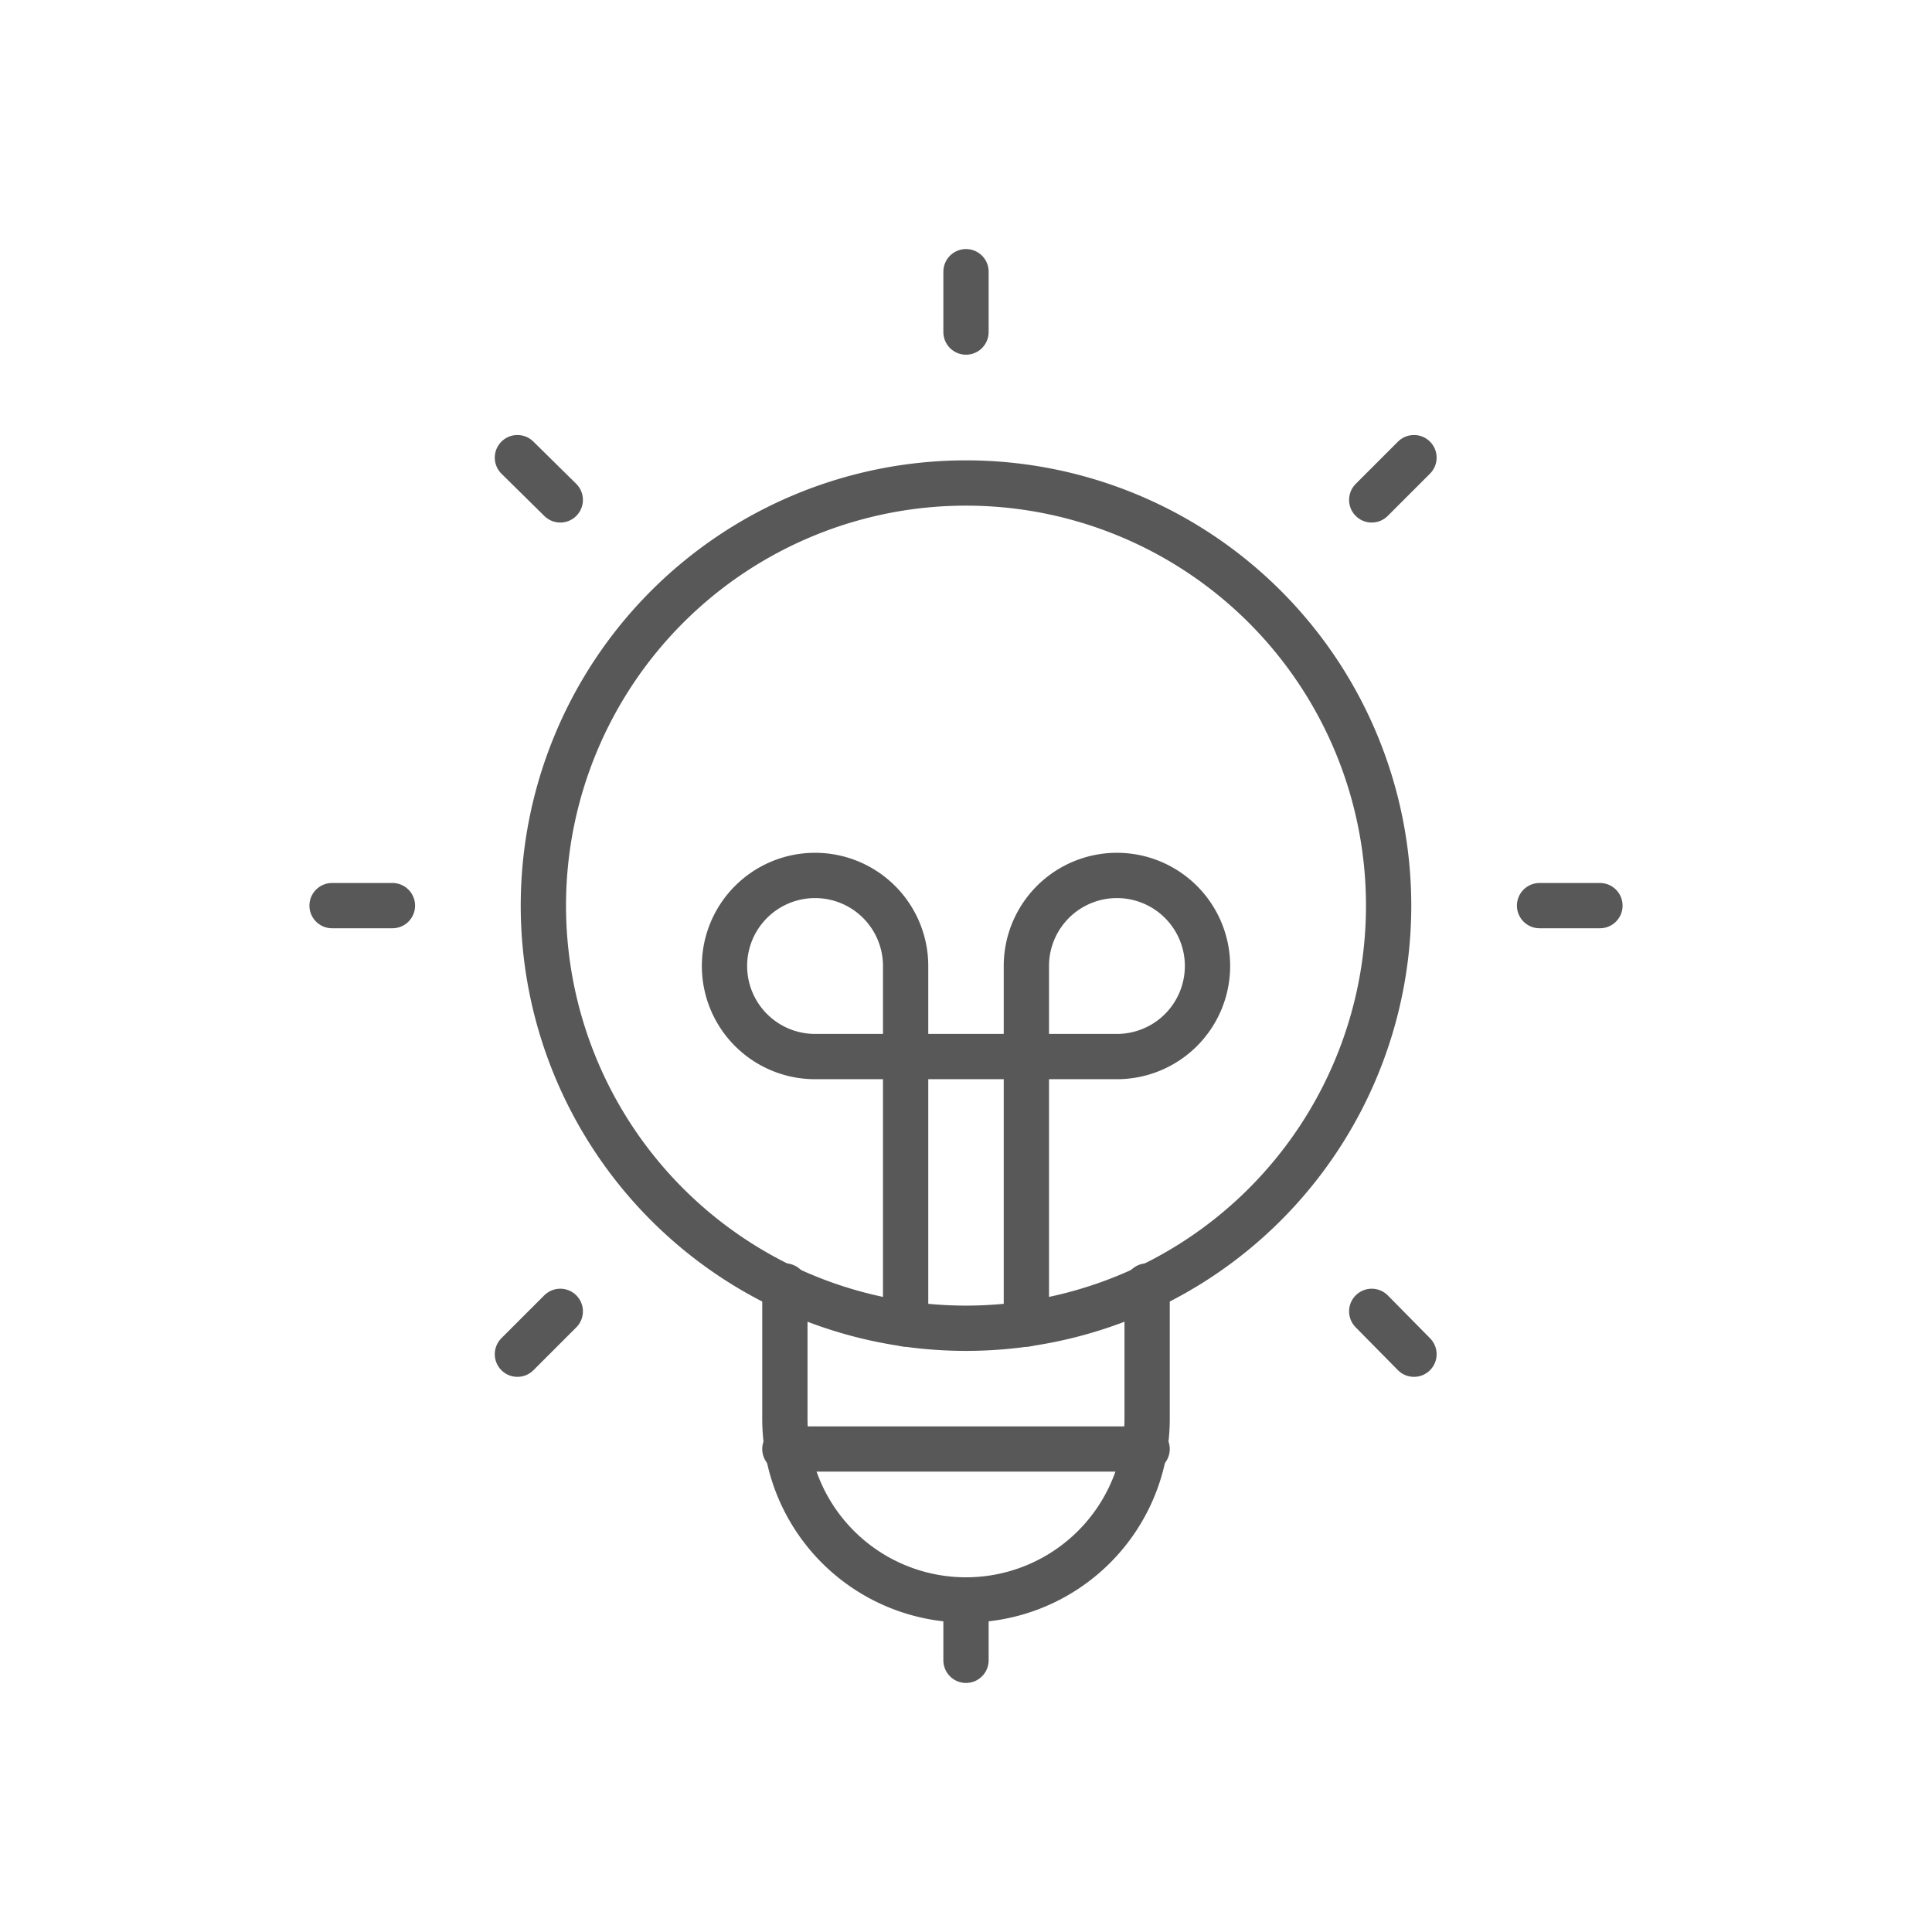
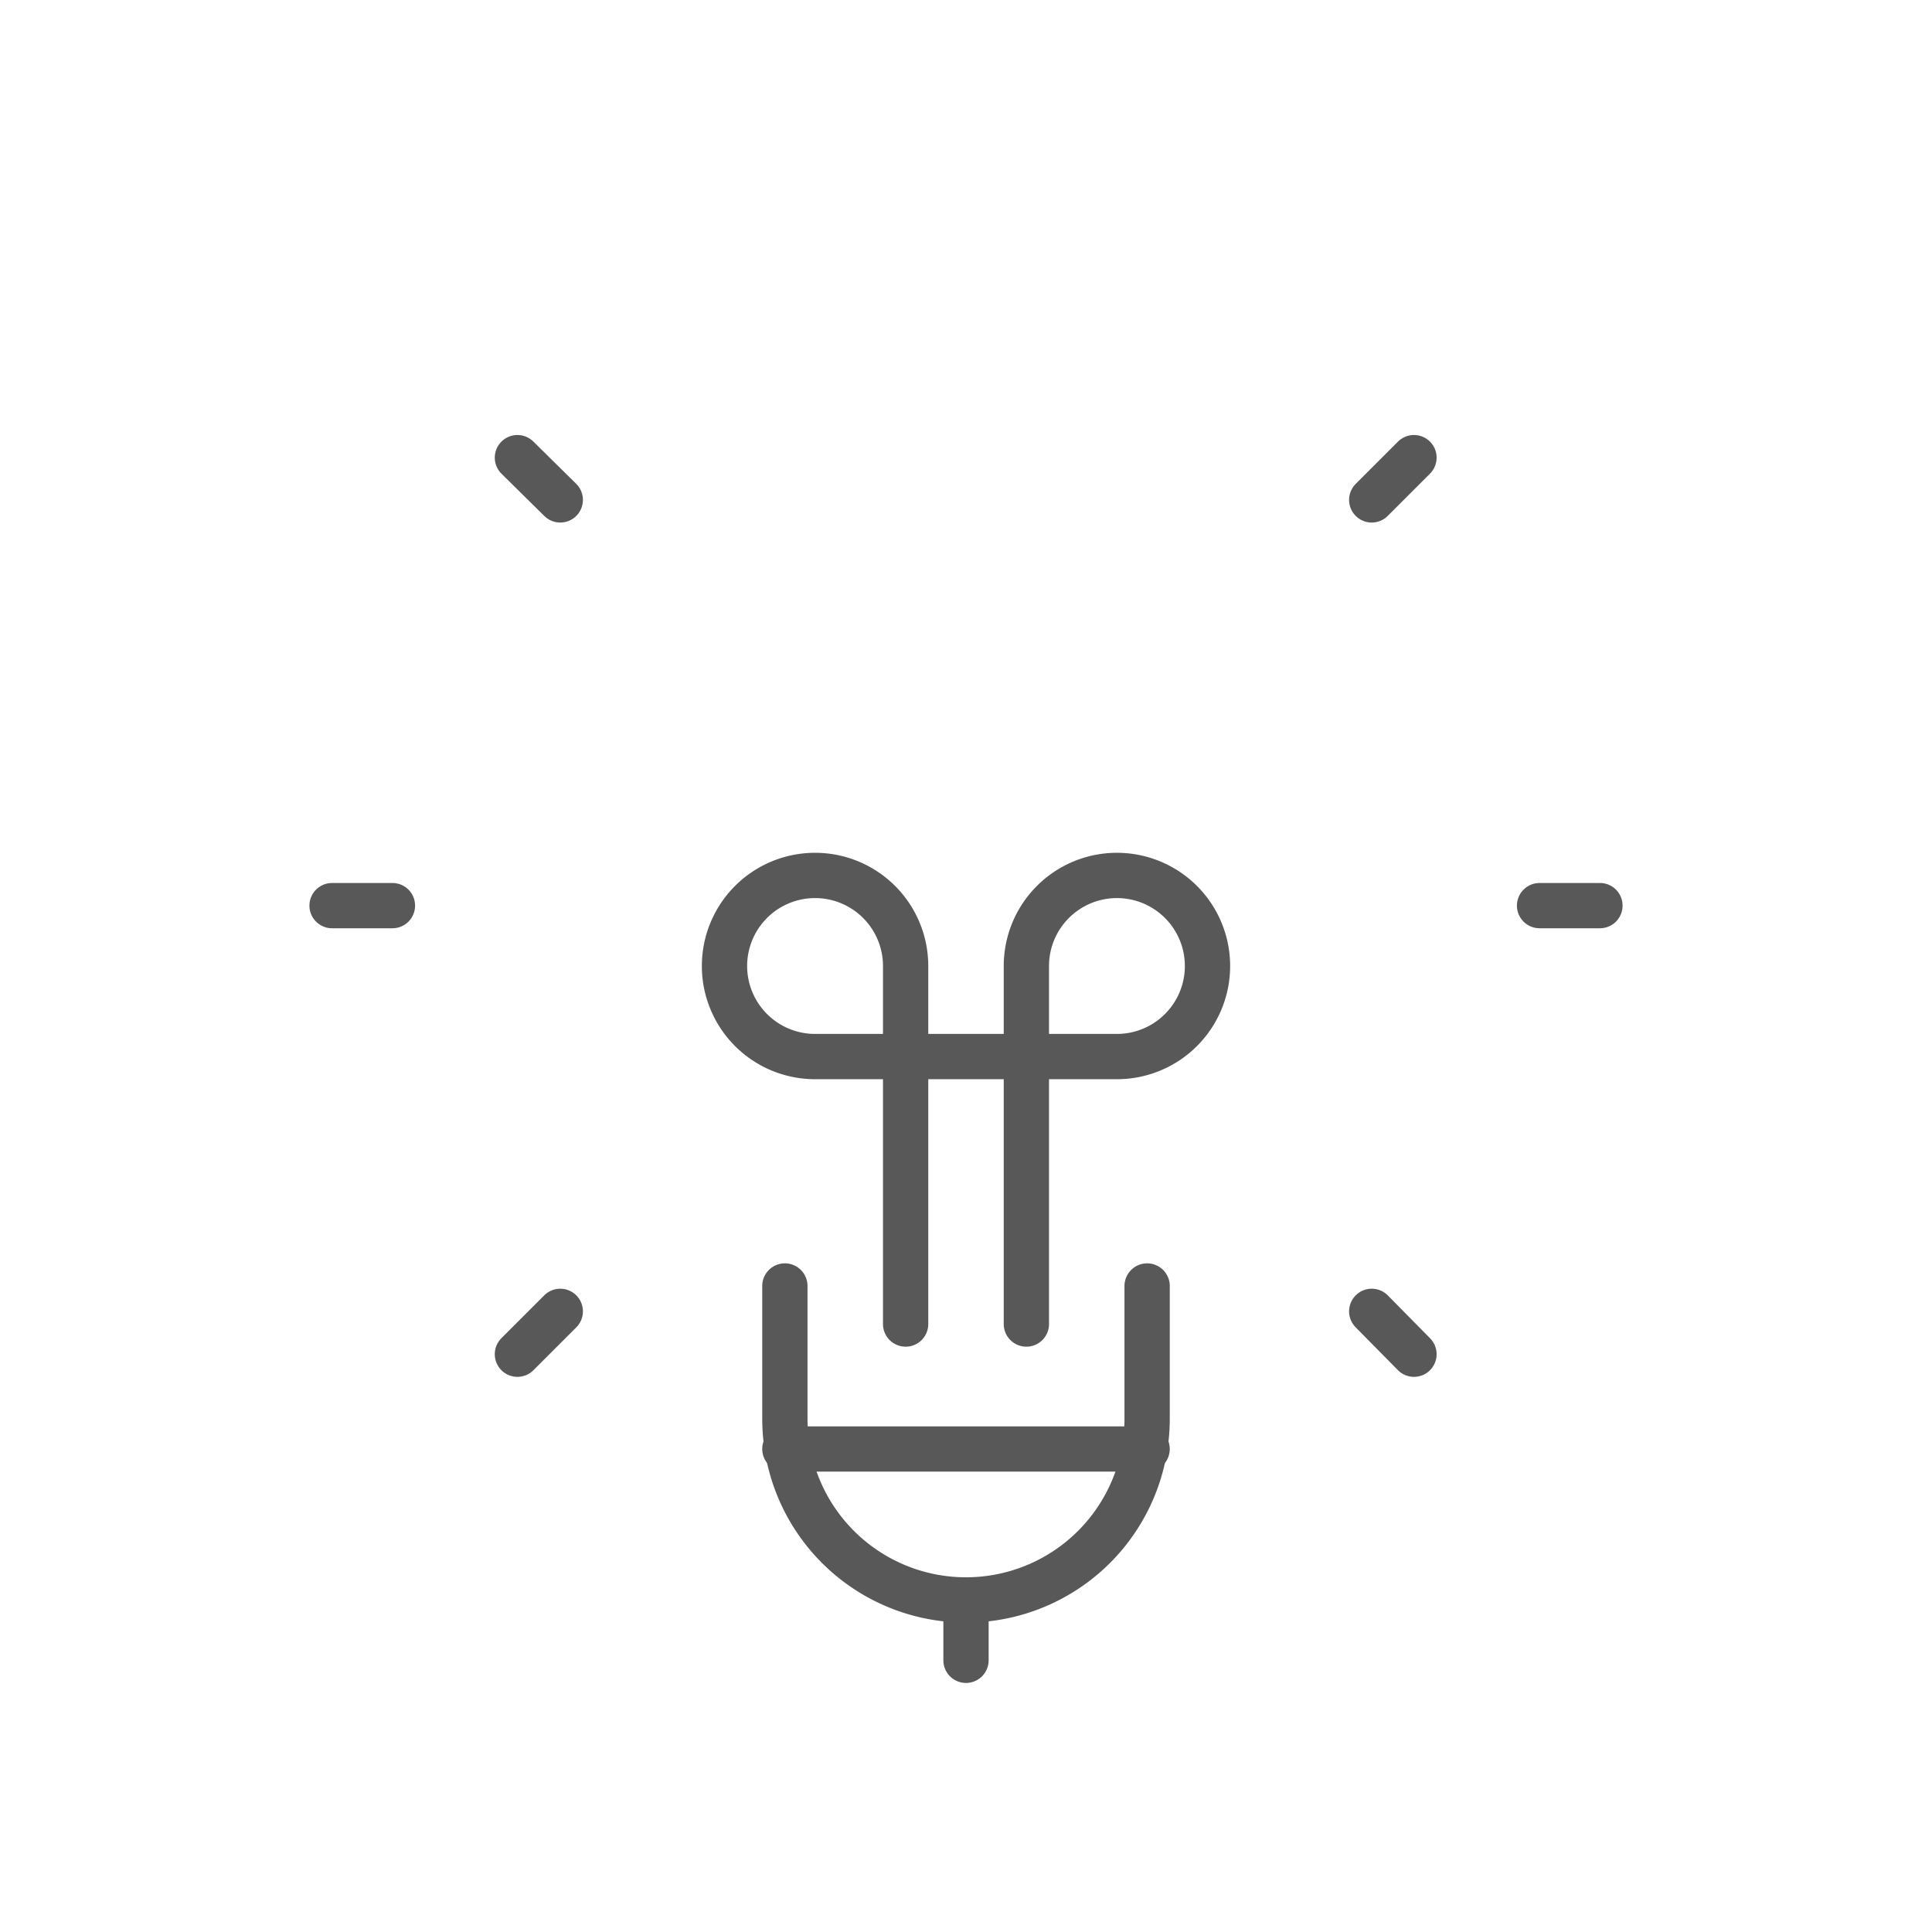
<svg xmlns="http://www.w3.org/2000/svg" id="TOI" viewBox="0 0 32 32">
  <defs>
    <style>.cls-1{fill:none;stroke:#585858;stroke-linecap:round;stroke-linejoin:round;stroke-width:0.75px;}</style>
  </defs>
  <title>CRM-09</title>
  <path class="cls-1" d="M19,21.3v2.2a3,3,0,0,1-6,0V21.3" />
  <path class="cls-1" d="M16,26.5v1" />
  <path class="cls-1" d="M17,21.93V16a1.5,1.5,0,1,1,1.5,1.5h-5A1.5,1.5,0,1,1,15,16v5.93" />
  <path class="cls-1" d="M13,24H19" />
-   <path class="cls-1" d="M9,15a7,7,0,0,0,14,0h0A7,7,0,0,0,9,15Z" />
-   <path class="cls-1" d="M16,4.5v1" />
  <path class="cls-1" d="M8.57,7.58l.71.7" />
  <path class="cls-1" d="M5.5,15h1" />
  <path class="cls-1" d="M8.57,22.43l.71-.71" />
  <path class="cls-1" d="M23.42,22.43l-.7-.71" />
  <path class="cls-1" d="M26.5,15h-1" />
  <path class="cls-1" d="M23.42,7.58l-.7.7" />
</svg>